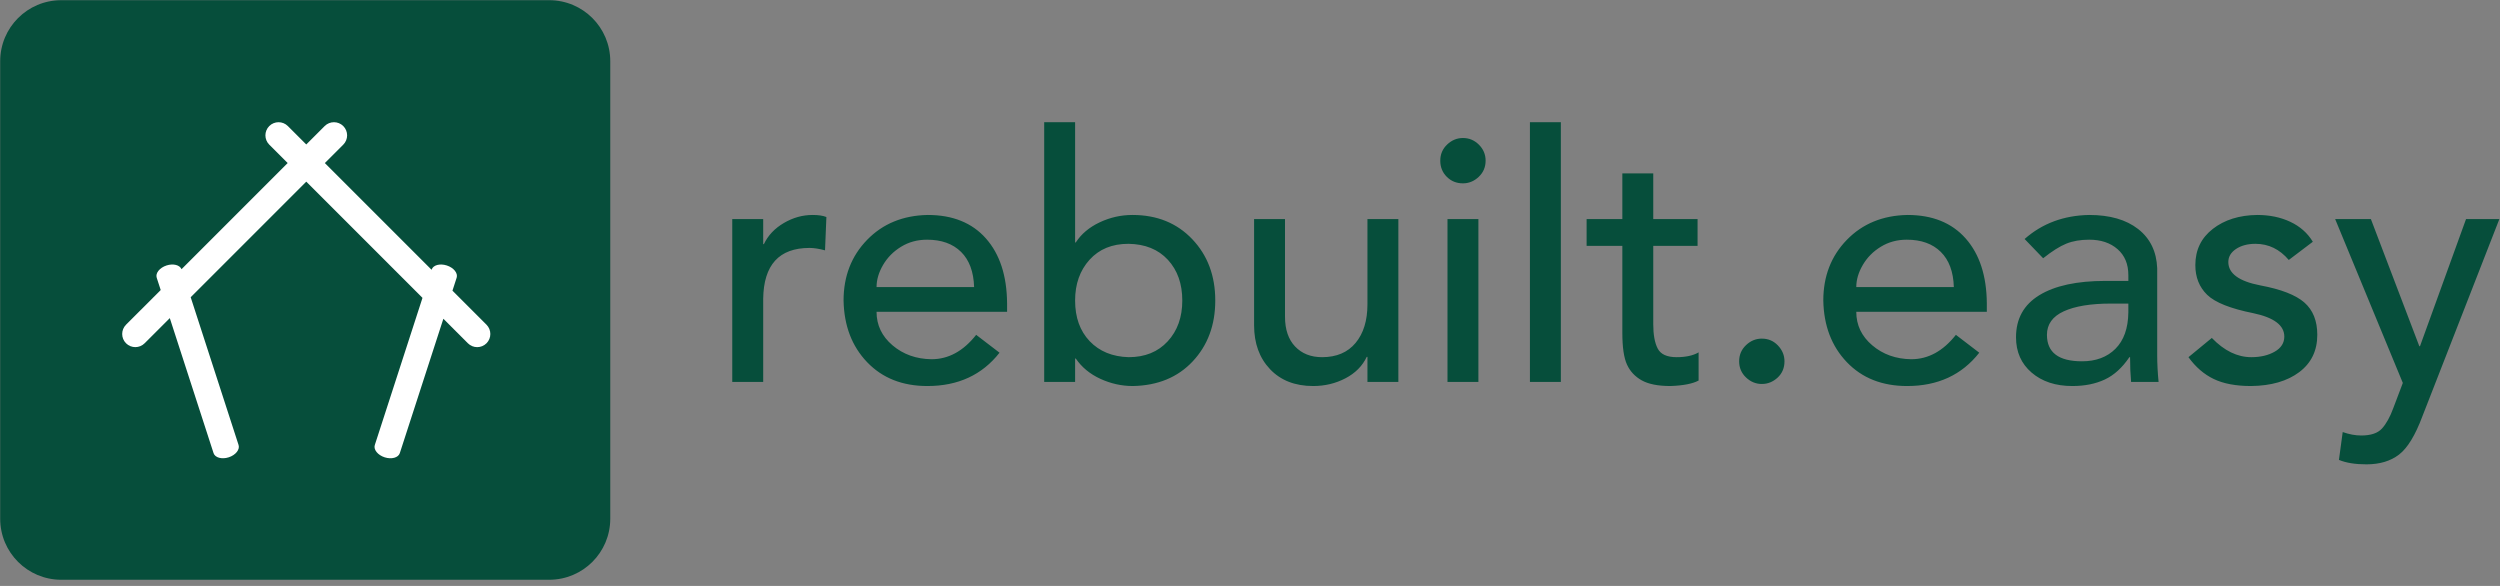
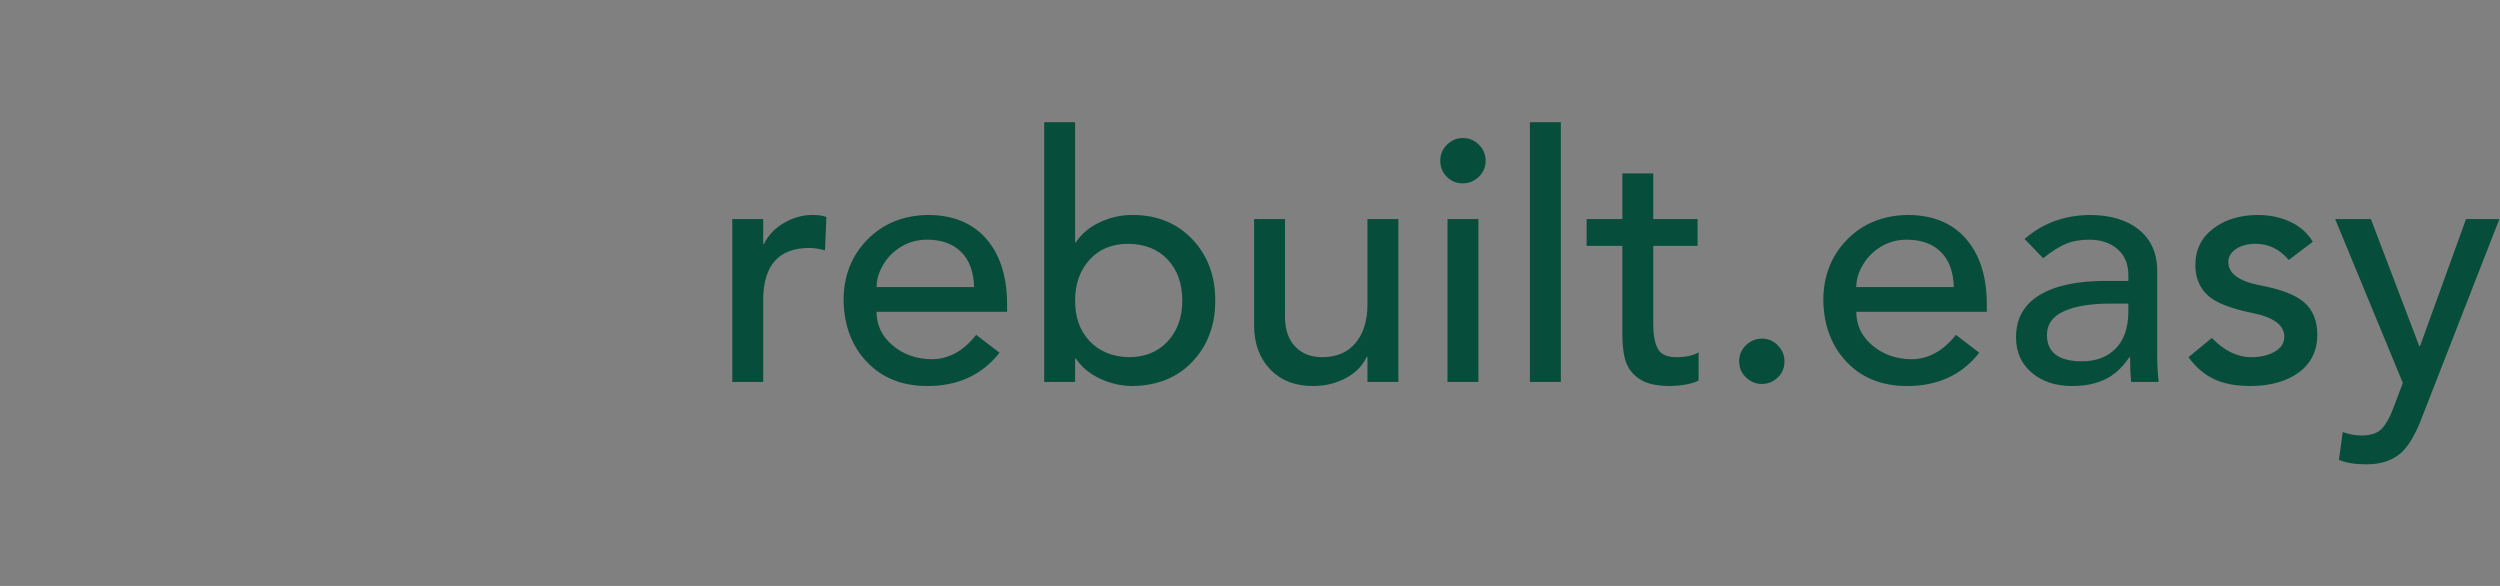
<svg xmlns="http://www.w3.org/2000/svg" width="192" height="45" viewBox="0 0 192 45" fill="none">
  <rect x="0" y="0" width="192" height="45" fill="#808080" stroke="none" />
  <g clip-path="url(#clip0_323_1621)">
-     <path d="M42.182 0.015H4.7C2.112 0.015 0.015 2.112 0.015 4.7V39.84C0.015 42.427 2.112 44.525 4.7 44.525H42.182C44.77 44.525 46.868 42.427 46.868 39.84V4.7C46.868 2.112 44.77 0.015 42.182 0.015Z" fill="#064E3B" />
-     <path d="M37.362 24.936L34.749 22.323L35.071 21.329C35.184 20.98 34.845 20.559 34.315 20.388C33.785 20.216 33.263 20.357 33.15 20.706L33.145 20.719L24.949 12.523L26.363 11.109C26.759 10.714 26.756 10.074 26.363 9.681C25.968 9.287 25.329 9.287 24.935 9.681L23.521 11.095L22.107 9.681C21.713 9.287 21.074 9.287 20.68 9.681C20.286 10.074 20.284 10.714 20.68 11.109L22.093 12.522L13.941 20.675C13.807 20.35 13.305 20.221 12.791 20.387C12.261 20.559 11.923 20.979 12.035 21.329L12.342 22.275L9.68 24.936C9.286 25.331 9.286 25.97 9.68 26.364C10.074 26.758 10.714 26.758 11.107 26.364L13.041 24.431L16.401 34.801C16.515 35.149 17.036 35.293 17.567 35.121C18.097 34.949 18.435 34.526 18.323 34.179L14.645 22.828L23.522 13.951L32.447 22.876L28.784 34.18C28.672 34.527 29.01 34.95 29.541 35.122C30.07 35.293 30.592 35.15 30.705 34.802L34.051 24.48L35.936 26.365C36.33 26.759 36.969 26.759 37.363 26.365C37.757 25.971 37.757 25.331 37.362 24.936Z" fill="white" />
    <path d="M62.412 16.509C62.852 16.509 63.203 16.561 63.467 16.667L63.362 19.226C62.904 19.103 62.509 19.041 62.174 19.041C59.835 19.041 58.648 20.343 58.613 22.946V29.331H56.238V16.825H58.613V18.751H58.666C58.982 18.083 59.492 17.542 60.196 17.129C60.899 16.715 61.638 16.509 62.412 16.509ZM71.25 16.509C73.167 16.509 74.658 17.111 75.722 18.316C76.786 19.521 77.327 21.178 77.344 23.289V23.948H67.319C67.319 24.969 67.728 25.826 68.546 26.521C69.364 27.216 70.362 27.572 71.54 27.589C72.842 27.589 73.985 26.965 74.97 25.716L76.764 27.088C75.427 28.794 73.58 29.647 71.224 29.647C69.306 29.647 67.763 29.036 66.594 27.814C65.424 26.591 64.822 25.012 64.786 23.078C64.786 21.213 65.389 19.661 66.594 18.421C67.798 17.181 69.35 16.544 71.25 16.509ZM74.812 22.049C74.776 20.87 74.442 19.969 73.809 19.345C73.176 18.72 72.305 18.408 71.197 18.408C70.459 18.408 69.795 18.588 69.205 18.949C68.616 19.309 68.154 19.776 67.82 20.347C67.486 20.919 67.319 21.486 67.319 22.049H74.812ZM82.568 9.385L82.568 18.619H82.621C83.043 17.968 83.654 17.454 84.454 17.076C85.255 16.698 86.095 16.509 86.974 16.509C88.856 16.509 90.386 17.129 91.565 18.369C92.743 19.608 93.332 21.178 93.332 23.078C93.332 24.96 92.756 26.516 91.604 27.748C90.452 28.979 88.918 29.612 87.001 29.647C86.139 29.647 85.308 29.462 84.507 29.093C83.707 28.724 83.078 28.205 82.621 27.537H82.568V29.331H80.194V9.385H82.568ZM82.568 23.078C82.568 24.379 82.942 25.422 83.689 26.204C84.437 26.987 85.435 27.396 86.684 27.431C87.933 27.431 88.931 27.026 89.678 26.217C90.426 25.408 90.8 24.362 90.8 23.078C90.8 21.794 90.43 20.752 89.692 19.951C88.953 19.151 87.941 18.742 86.657 18.725C85.409 18.725 84.415 19.134 83.676 19.951C82.938 20.769 82.568 21.811 82.568 23.078ZM98.688 16.825V24.318C98.688 25.303 98.947 26.068 99.466 26.613C99.985 27.158 100.675 27.431 101.537 27.431C102.645 27.431 103.503 27.066 104.11 26.336C104.716 25.606 105.02 24.617 105.02 23.368V16.825H107.394V29.331H105.02V27.405H104.967C104.633 28.108 104.088 28.658 103.331 29.053C102.575 29.449 101.748 29.647 100.851 29.647C99.462 29.647 98.358 29.216 97.54 28.354C96.722 27.492 96.314 26.367 96.314 24.977V16.825H98.688ZM112.354 10.599C112.829 10.599 113.238 10.77 113.581 11.113C113.924 11.456 114.095 11.865 114.095 12.34C114.095 12.833 113.92 13.246 113.568 13.58C113.216 13.914 112.812 14.081 112.354 14.081C111.862 14.081 111.448 13.914 111.114 13.58C110.78 13.246 110.613 12.833 110.613 12.34C110.613 11.848 110.789 11.434 111.141 11.1C111.492 10.766 111.897 10.599 112.354 10.599ZM113.541 16.825V29.331H111.167V16.825H113.541ZM119.873 9.385V29.331H117.499V9.385H119.873ZM126.97 13.316L126.97 16.825H130.373V18.883H126.97V24.898C126.97 25.707 127.084 26.332 127.313 26.771C127.542 27.211 128.025 27.431 128.764 27.431C129.468 27.431 130.031 27.308 130.453 27.062V29.225C129.995 29.471 129.274 29.612 128.289 29.647C127.339 29.647 126.605 29.502 126.086 29.212C125.567 28.922 125.189 28.517 124.952 27.998C124.714 27.479 124.596 26.666 124.596 25.558V18.883H121.852V16.825H124.596V13.316L126.97 13.316ZM135.307 26.006C135.8 26.006 136.213 26.182 136.547 26.534C136.881 26.886 137.048 27.29 137.048 27.748C137.048 28.258 136.872 28.675 136.521 29.001C136.169 29.326 135.764 29.489 135.307 29.489C134.85 29.489 134.445 29.322 134.093 28.988C133.742 28.653 133.566 28.24 133.566 27.748C133.566 27.255 133.742 26.842 134.093 26.508C134.445 26.173 134.85 26.006 135.307 26.006ZM146.493 16.509C148.41 16.509 149.901 17.111 150.965 18.316C152.029 19.521 152.57 21.178 152.588 23.289V23.948H142.562C142.562 24.969 142.971 25.826 143.789 26.521C144.607 27.216 145.605 27.572 146.784 27.589C148.085 27.589 149.228 26.965 150.213 25.716L152.007 27.088C150.671 28.794 148.824 29.647 146.467 29.647C144.55 29.647 143.006 29.036 141.837 27.814C140.667 26.591 140.065 25.012 140.03 23.078C140.03 21.213 140.632 19.661 141.837 18.421C143.042 17.181 144.594 16.544 146.493 16.509ZM150.055 22.049C150.02 20.87 149.686 19.969 149.052 19.345C148.419 18.72 147.549 18.408 146.441 18.408C145.702 18.408 145.038 18.588 144.449 18.949C143.859 19.309 143.398 19.776 143.064 20.347C142.729 20.919 142.562 21.486 142.562 22.049H150.055ZM160.45 16.509C162.033 16.509 163.286 16.869 164.209 17.59C165.133 18.311 165.621 19.314 165.673 20.598V27.299C165.673 27.932 165.709 28.609 165.779 29.331H163.668C163.616 28.768 163.589 28.134 163.589 27.431H163.536C162.991 28.24 162.362 28.812 161.65 29.146C160.938 29.48 160.107 29.647 159.157 29.647C157.873 29.647 156.831 29.304 156.031 28.618C155.23 27.932 154.83 27.026 154.83 25.901C154.83 24.476 155.428 23.399 156.624 22.669C157.82 21.939 159.509 21.574 161.69 21.574H163.457V21.125C163.457 20.281 163.18 19.617 162.626 19.134C162.072 18.65 161.347 18.408 160.45 18.408C159.781 18.408 159.197 18.509 158.695 18.711C158.194 18.914 157.6 19.288 156.914 19.833L155.49 18.355C156.844 17.159 158.497 16.544 160.45 16.509ZM157.205 25.716C157.205 27.07 158.102 27.748 159.896 27.748C160.969 27.748 161.826 27.427 162.468 26.785C163.11 26.143 163.44 25.215 163.457 24.001V23.315H162.112C160.564 23.315 159.359 23.513 158.497 23.909C157.635 24.305 157.205 24.907 157.205 25.716ZM173.351 16.509C174.301 16.509 175.149 16.684 175.897 17.036C176.644 17.388 177.22 17.898 177.625 18.567L175.778 19.965C175.075 19.138 174.221 18.725 173.219 18.725C172.621 18.725 172.124 18.857 171.728 19.12C171.333 19.384 171.135 19.718 171.135 20.123C171.135 21.003 171.953 21.601 173.588 21.917C175.189 22.216 176.319 22.656 176.978 23.236C177.638 23.817 177.968 24.643 177.968 25.716C177.968 26.93 177.506 27.884 176.583 28.579C175.659 29.273 174.424 29.63 172.876 29.647C171.715 29.647 170.761 29.467 170.013 29.106C169.266 28.746 168.62 28.187 168.074 27.431L169.868 25.954C170.818 26.939 171.829 27.431 172.902 27.431C173.606 27.431 174.204 27.29 174.696 27.009C175.189 26.727 175.435 26.34 175.435 25.848C175.435 24.986 174.644 24.388 173.061 24.054C171.302 23.702 170.119 23.232 169.512 22.643C168.905 22.053 168.602 21.293 168.602 20.36C168.602 19.2 169.05 18.272 169.947 17.577C170.844 16.882 171.979 16.526 173.351 16.509ZM182.084 16.825L185.803 26.587H185.856L189.392 16.825H191.951L186.041 31.969C185.496 33.429 184.898 34.409 184.247 34.91C183.596 35.412 182.761 35.662 181.741 35.662C180.879 35.662 180.175 35.548 179.63 35.319L179.92 33.182C180.413 33.358 180.887 33.446 181.345 33.446C182.084 33.446 182.616 33.266 182.941 32.905C183.266 32.545 183.552 32.03 183.798 31.362L184.537 29.41L179.34 16.825H182.084Z" fill="#064E3B" />
  </g>
  <defs>
    <clipPath id="clip0_323_1621">
      <rect width="192" height="44.529" fill="white" />
    </clipPath>
  </defs>
</svg>